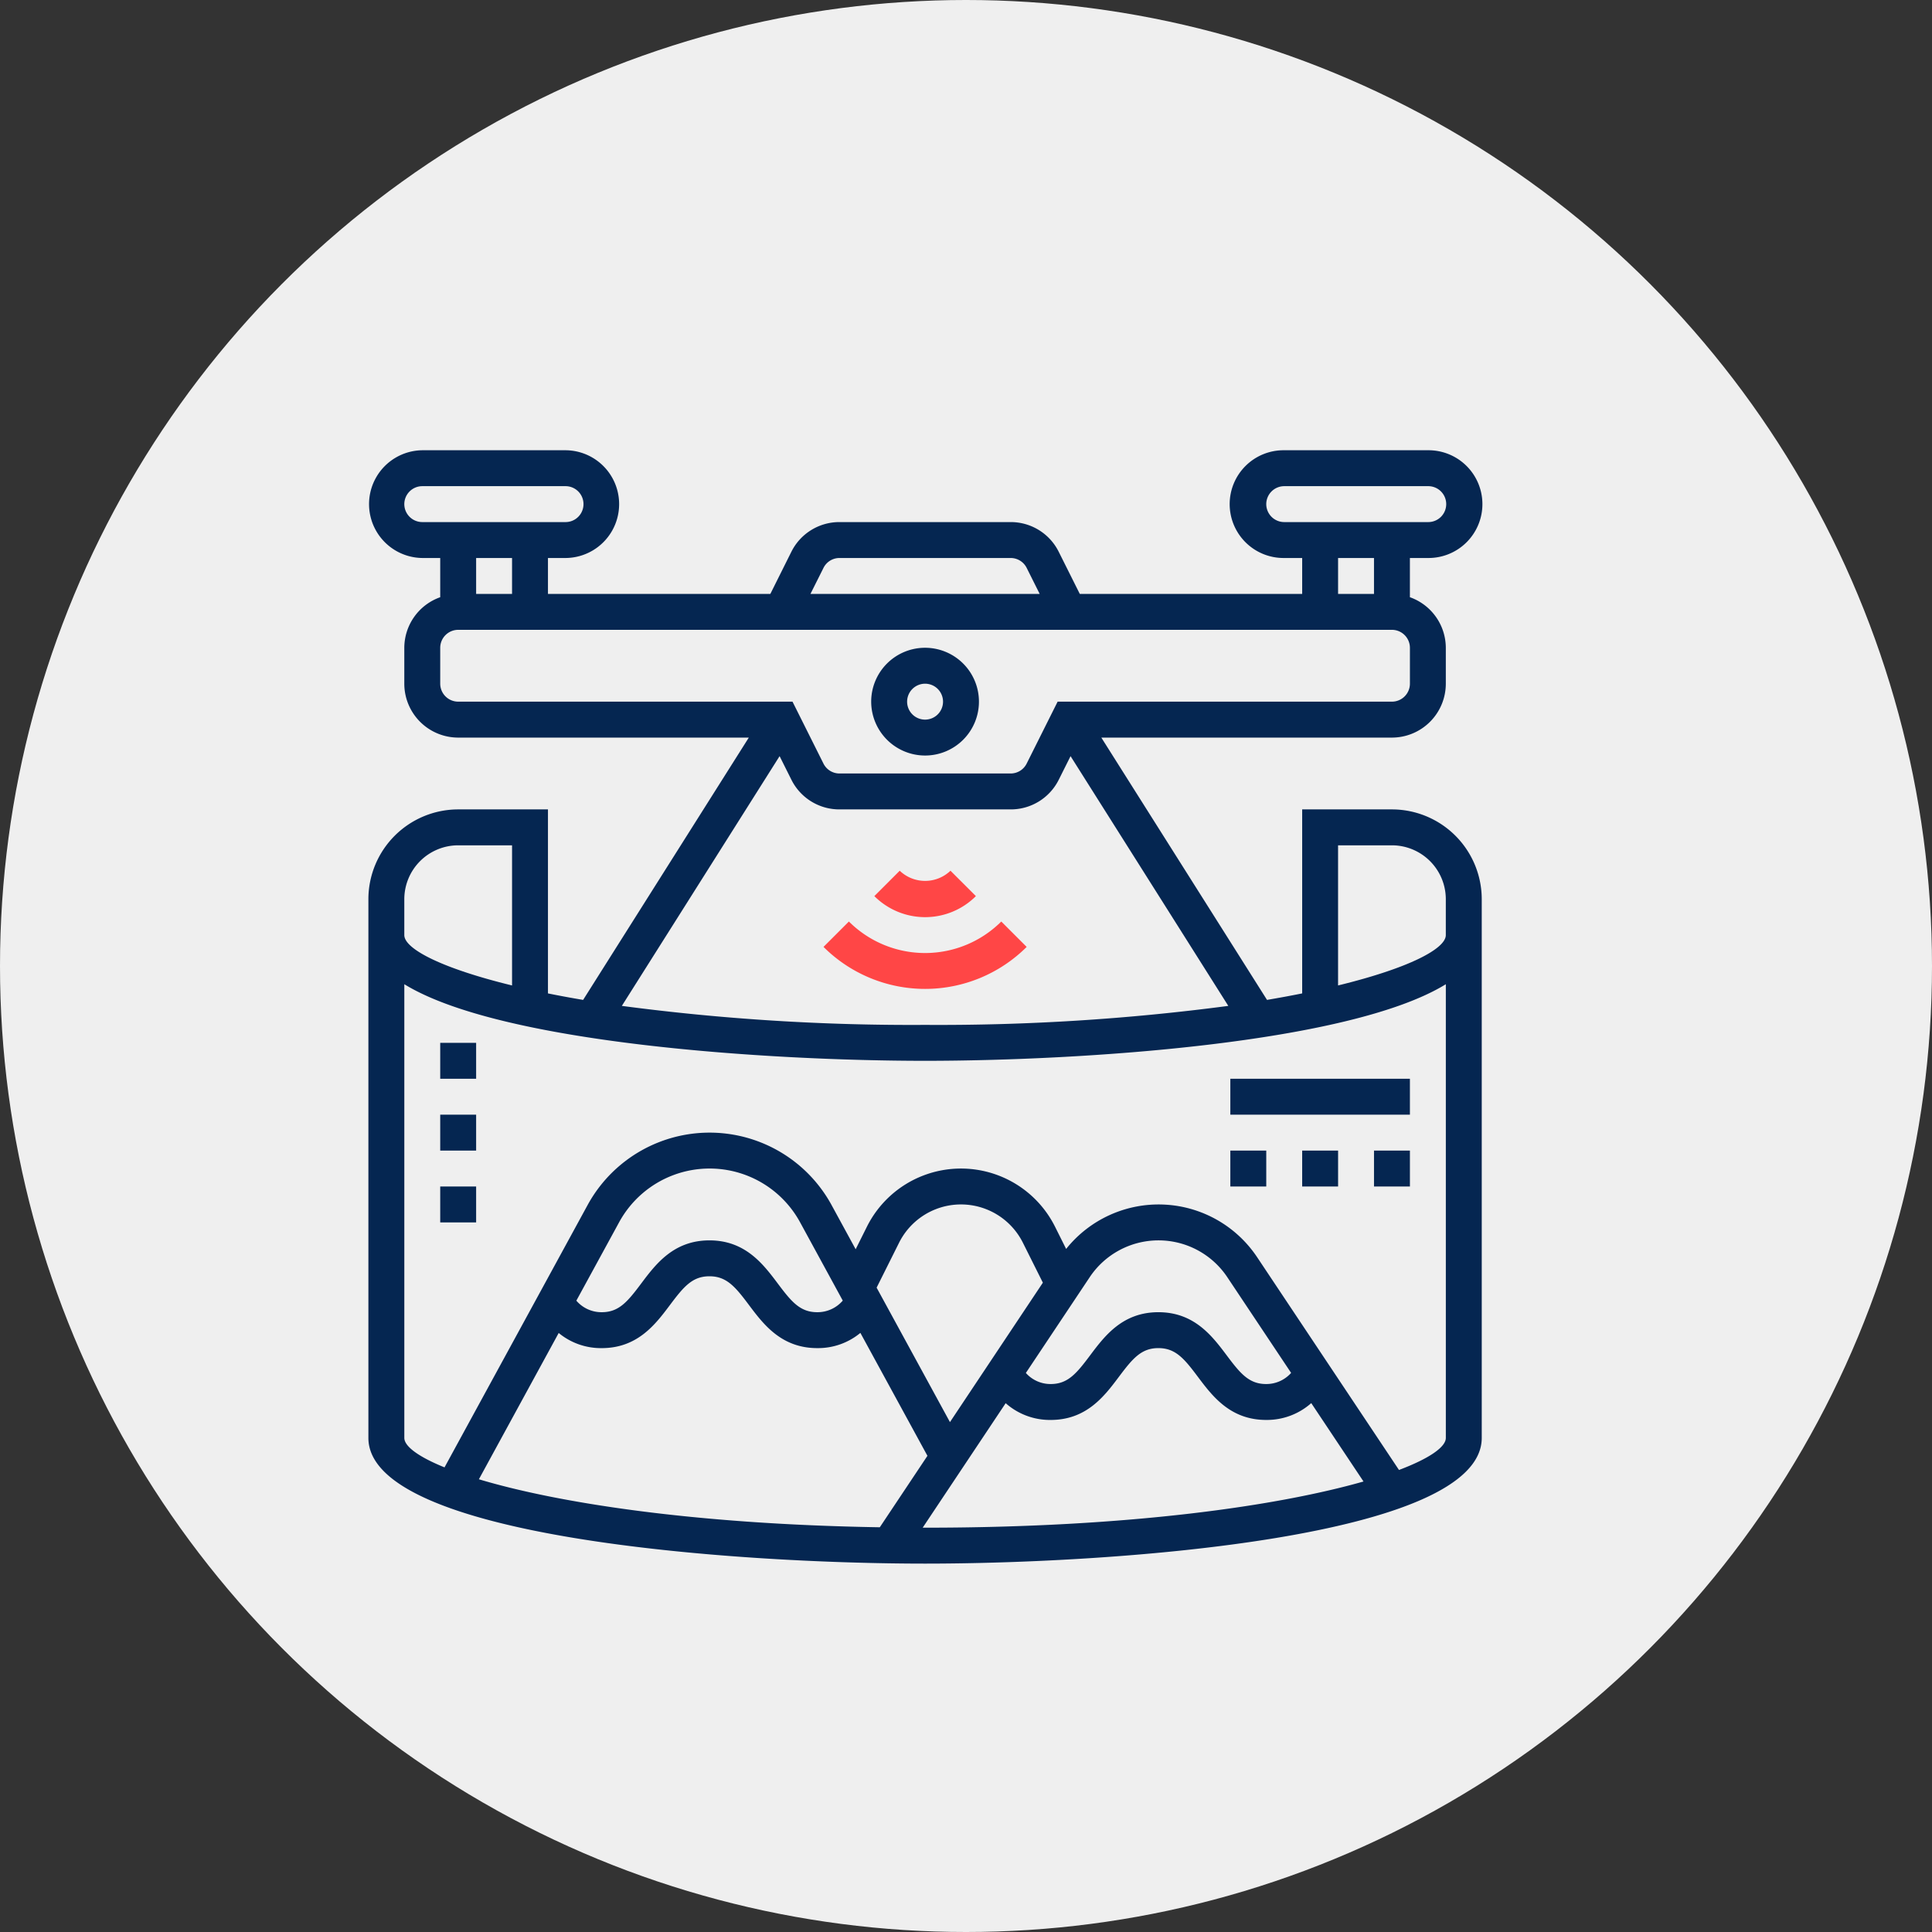
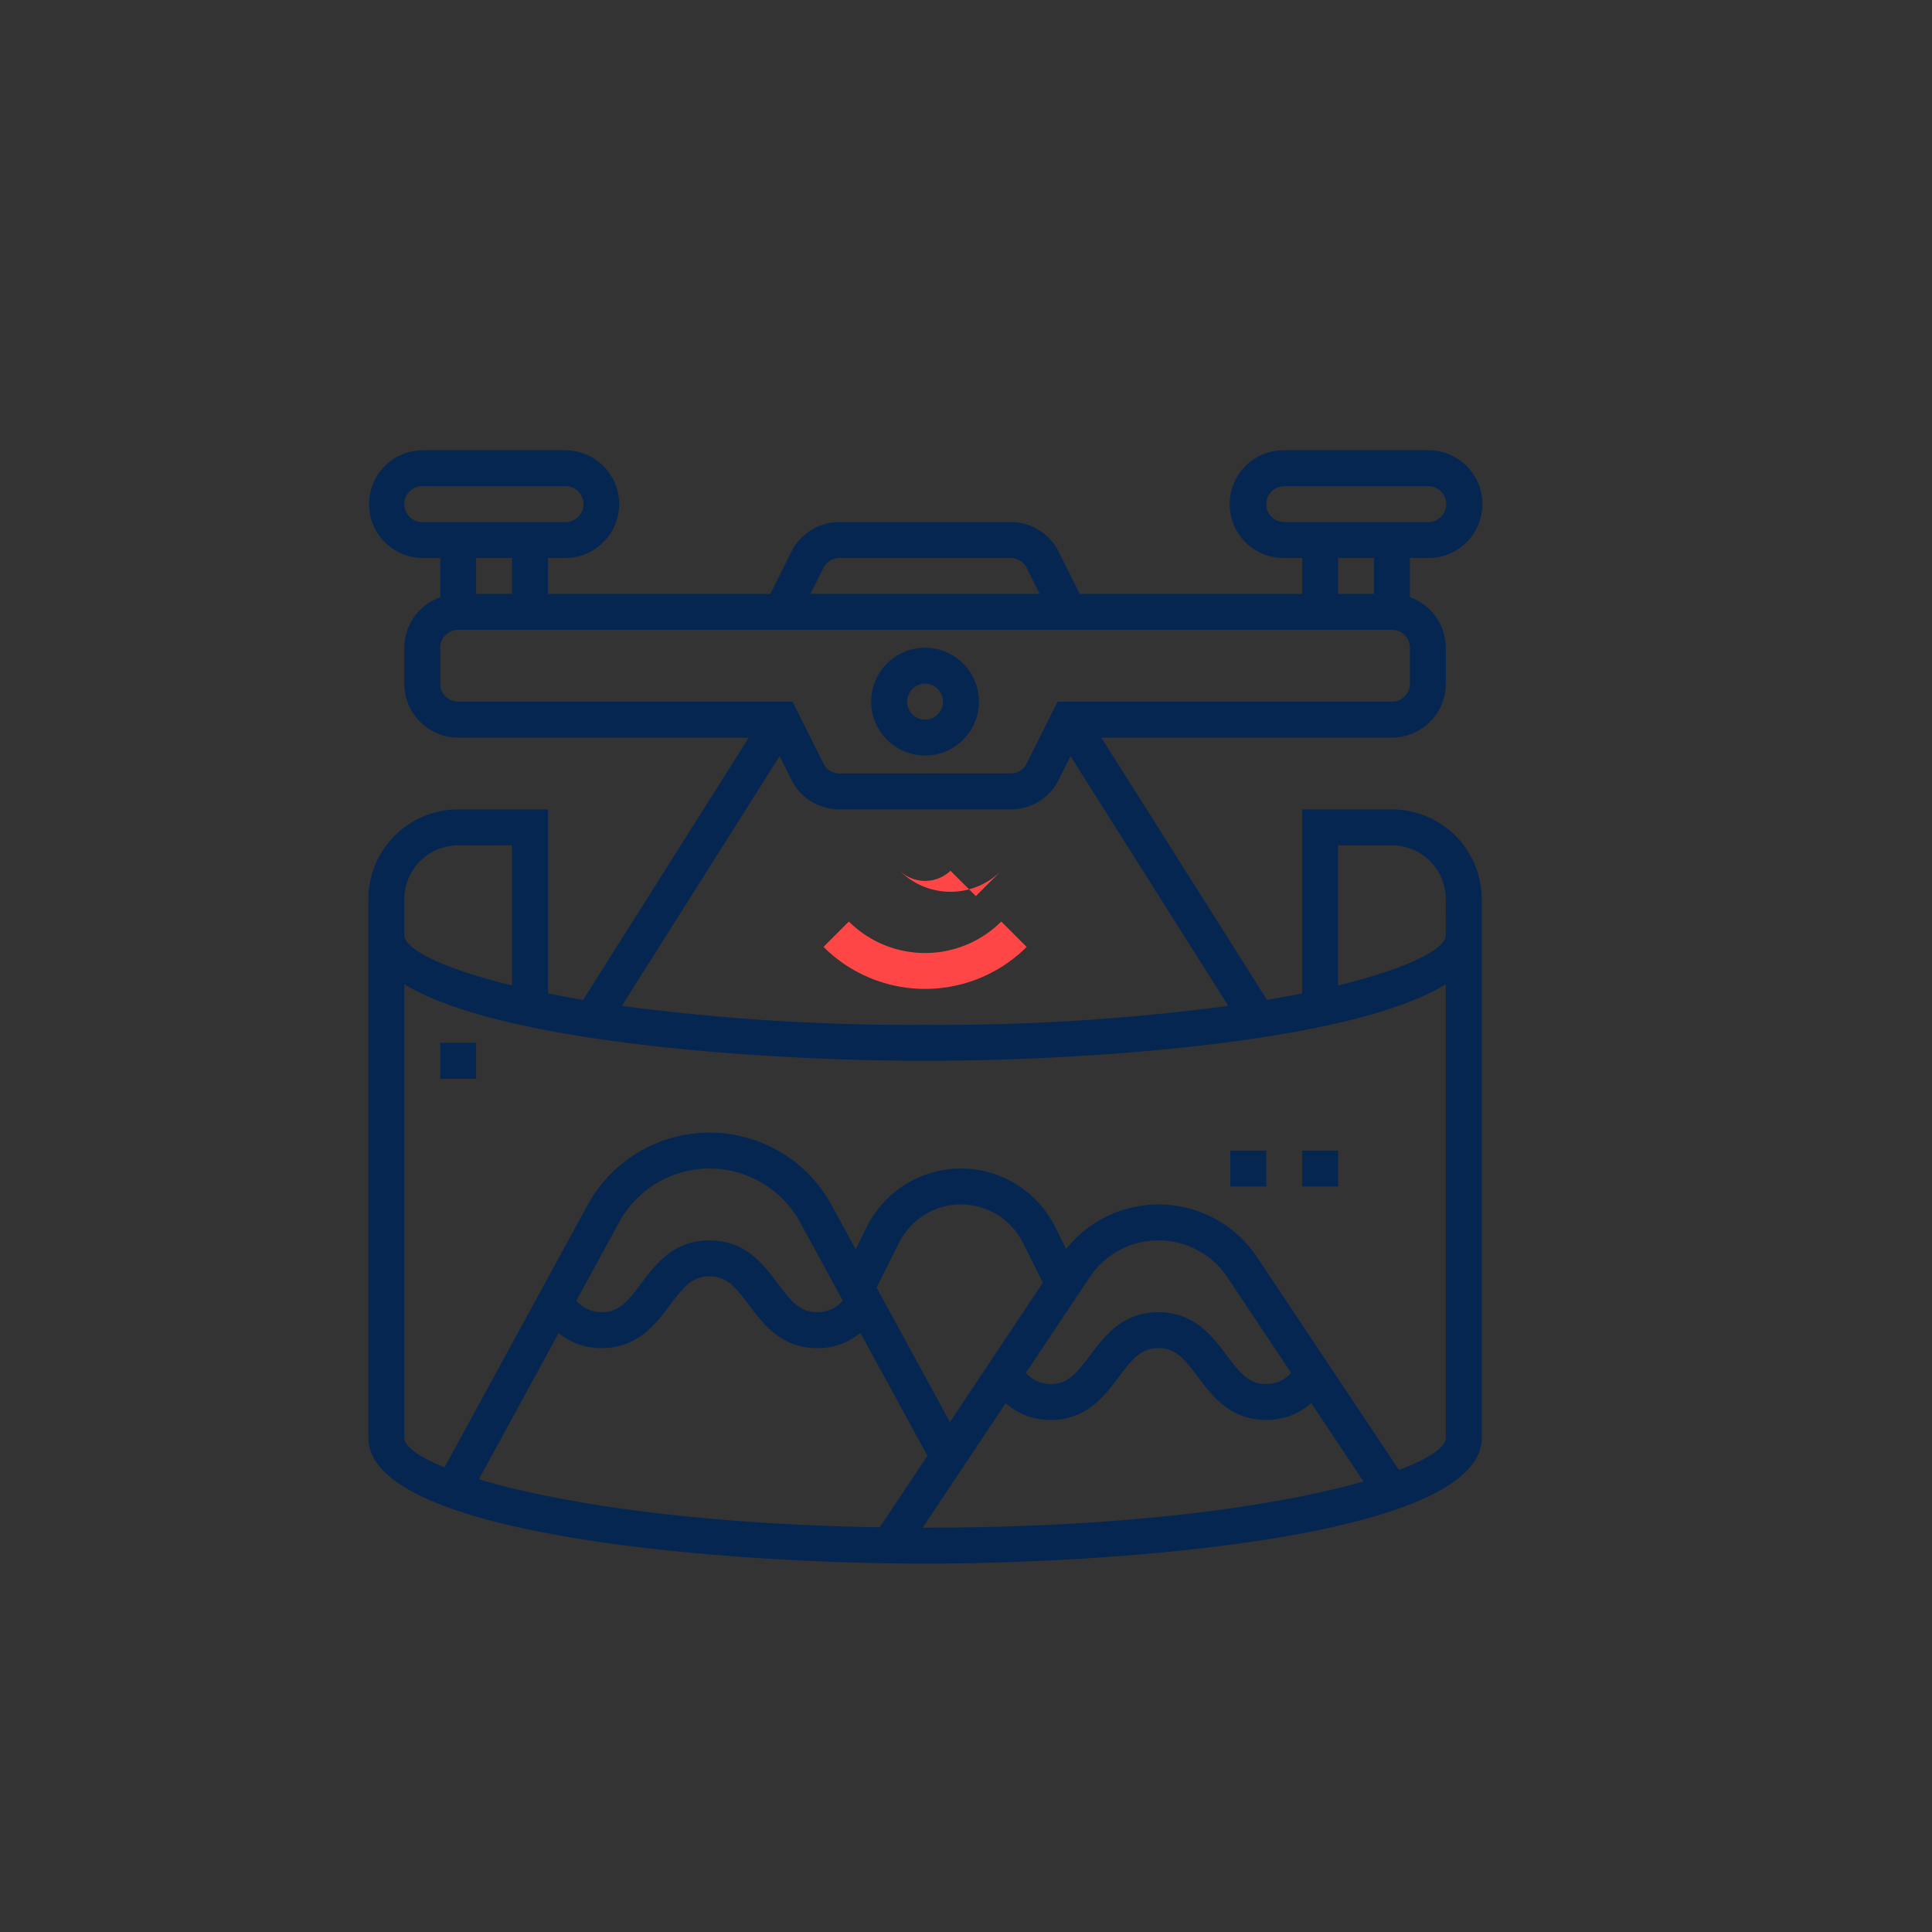
<svg xmlns="http://www.w3.org/2000/svg" width="236" height="236" viewBox="0 0 236 236">
  <rect x="0" y="0" width="236" height="236" fill="#333333" stroke="none" />
  <g id="Group_603" data-name="Group 603" transform="translate(-550 -1042)">
-     <circle id="Ellipse_11" data-name="Ellipse 11" cx="118" cy="118" r="118" transform="translate(550 1042)" fill="#efefef" />
    <path id="Path_7159" data-name="Path 7159" d="M35.581,25.161A6.581,6.581,0,1,0,29,18.581,6.589,6.589,0,0,0,35.581,25.161Zm0-8.774a2.194,2.194,0,1,1-2.194,2.194A2.2,2.2,0,0,1,35.581,16.387Z" transform="translate(627.419 1109.129)" fill="#052651" />
    <path id="Path_7160" data-name="Path 7160" d="M126.032,44.871H115.065V67.348c-1.356.274-2.79.537-4.295.794L90.53,36.1h35.5a6.589,6.589,0,0,0,6.581-6.581V25.129a6.572,6.572,0,0,0-4.387-6.177V14.161h2.194a6.581,6.581,0,1,0,0-13.161H112.871a6.581,6.581,0,1,0,0,13.161h2.194v4.387H87.9l-2.569-5.137A6.543,6.543,0,0,0,79.45,9.774h-20.9a6.547,6.547,0,0,0-5.887,3.637L50.1,18.548H22.935V14.161h2.194A6.581,6.581,0,0,0,25.129,1H7.581a6.581,6.581,0,0,0,0,13.161H9.774v4.791a6.572,6.572,0,0,0-4.387,6.177v4.387A6.589,6.589,0,0,0,11.968,36.1h35.5L27.23,68.142c-1.507-.254-2.942-.52-4.295-.794V44.871H11.968A10.98,10.98,0,0,0,1,55.839v65.806C1,133.791,45.479,137,69,137s68-3.209,68-15.355V55.839A10.98,10.98,0,0,0,126.032,44.871ZM110.677,7.581a2.2,2.2,0,0,1,2.194-2.194h17.548a2.194,2.194,0,1,1,0,4.387H112.871A2.2,2.2,0,0,1,110.677,7.581Zm8.774,6.581h4.387v4.387h-4.387ZM56.589,15.374a2.182,2.182,0,0,1,1.961-1.213h20.9a2.186,2.186,0,0,1,1.963,1.213L83,18.548H55ZM5.387,7.581A2.2,2.2,0,0,1,7.581,5.387H25.129a2.194,2.194,0,0,1,0,4.387H7.581A2.2,2.2,0,0,1,5.387,7.581Zm13.161,6.581v4.387H14.161V14.161ZM9.774,29.516V25.129a2.2,2.2,0,0,1,2.194-2.194H126.032a2.2,2.2,0,0,1,2.194,2.194v4.387a2.2,2.2,0,0,1-2.194,2.194H85.193l-3.782,7.561a2.182,2.182,0,0,1-1.961,1.213h-20.9a2.186,2.186,0,0,1-1.963-1.213L52.807,31.71H11.968A2.2,2.2,0,0,1,9.774,29.516ZM51.23,38.365l1.435,2.869a6.543,6.543,0,0,0,5.885,3.637h20.9a6.546,6.546,0,0,0,5.887-3.637l1.435-2.869,19.27,30.508A269.32,269.32,0,0,1,69,71.194a269.318,269.318,0,0,1-37.04-2.321ZM11.968,49.258h6.581V66.377C9.886,64.264,5.387,61.893,5.387,60.226V55.839A6.589,6.589,0,0,1,11.968,49.258ZM89.11,102.015a10.1,10.1,0,0,1,16.811,0l7.794,11.689a4.046,4.046,0,0,1-3.045,1.36c-2.095,0-3.15-1.268-4.83-3.512-1.761-2.343-3.951-5.262-8.34-5.262s-6.574,2.92-8.333,5.262c-1.68,2.244-2.733,3.512-4.826,3.512a4.019,4.019,0,0,1-3.029-1.353Zm-17.07,17.7L63.082,103.29,65.826,97.8a8.453,8.453,0,0,1,15.122,0l2.441,4.883ZM58.947,104.873a4.065,4.065,0,0,1-3.115,1.417c-2.095,0-3.15-1.268-4.83-3.512-1.761-2.343-3.951-5.262-8.34-5.262s-6.574,2.92-8.333,5.262c-1.68,2.244-2.733,3.512-4.826,3.512a4.039,4.039,0,0,1-3.1-1.41L31.629,95.3a12.586,12.586,0,0,1,22.1,0Zm-34.7,3.955a8.1,8.1,0,0,0,5.254,1.849c4.387,0,6.576-2.92,8.335-5.265,1.682-2.24,2.733-3.51,4.824-3.51s3.15,1.268,4.83,3.512c1.761,2.343,3.951,5.262,8.34,5.262a8.108,8.108,0,0,0,5.269-1.858l8.191,15.015-5.819,8.728c-22.977-.373-39.554-3.034-48.973-5.863Zm44.463,23.782,10.136-15.206a8.146,8.146,0,0,0,5.493,2.047c4.387,0,6.576-2.92,8.335-5.265,1.682-2.24,2.733-3.51,4.824-3.51s3.15,1.268,4.83,3.512c1.761,2.343,3.951,5.262,8.34,5.262a8.167,8.167,0,0,0,5.506-2.055l6.383,9.575c-10.336,2.948-28.463,5.642-53.56,5.642l-.287,0Zm58.179-7.05-17.32-25.98a14.461,14.461,0,0,0-23.337-1.018l-1.36-2.722a12.843,12.843,0,0,0-22.973,0L60.522,98.6l-2.944-5.4a16.972,16.972,0,0,0-29.8,0L10.3,125.245c-3.24-1.316-4.911-2.588-4.911-3.6V66.225C17.175,73.475,49.953,75.581,69,75.581s51.825-2.106,63.613-9.355v55.42c0,1.092-1.948,2.487-5.721,3.915Zm5.721-65.335c0,1.667-4.5,4.038-13.161,6.151V49.258h6.581a6.589,6.589,0,0,1,6.581,6.581Z" transform="translate(594 1096)" fill="#052651" />
-     <path id="Path_7161" data-name="Path 7161" d="M41.579,27.516l-3.1-3.1a4.489,4.489,0,0,1-6.2,0l-3.1,3.1a8.77,8.77,0,0,0,12.407,0Z" transform="translate(627.625 1123.946)" fill="#ff4646" />
+     <path id="Path_7161" data-name="Path 7161" d="M41.579,27.516l-3.1-3.1a4.489,4.489,0,0,1-6.2,0a8.77,8.77,0,0,0,12.407,0Z" transform="translate(627.625 1123.946)" fill="#ff4646" />
    <path id="Path_7162" data-name="Path 7162" d="M51.161,30.345l-3.1-3.1a13.18,13.18,0,0,1-18.614,0l-3.1,3.1a17.571,17.571,0,0,0,24.818,0Z" transform="translate(624.248 1127.322)" fill="#ff4646" />
-     <path id="Path_7163" data-name="Path 7163" d="M49,36H70.935v4.387H49Z" transform="translate(651.29 1137.774)" fill="#052651" />
    <path id="Path_7164" data-name="Path 7164" d="M53,40h4.387v4.387H53Z" transform="translate(656.065 1142.548)" fill="#052651" />
    <path id="Path_7165" data-name="Path 7165" d="M49,40h4.387v4.387H49Z" transform="translate(651.29 1142.548)" fill="#052651" />
-     <path id="Path_7166" data-name="Path 7166" d="M57,40h4.387v4.387H57Z" transform="translate(660.839 1142.548)" fill="#052651" />
-     <path id="Path_7167" data-name="Path 7167" d="M5,38H9.387v4.387H5Z" transform="translate(598.774 1140.161)" fill="#052651" />
    <path id="Path_7168" data-name="Path 7168" d="M5,34H9.387v4.387H5Z" transform="translate(598.774 1135.387)" fill="#052651" />
-     <path id="Path_7169" data-name="Path 7169" d="M5,42H9.387v4.387H5Z" transform="translate(598.774 1144.935)" fill="#052651" />
  </g>
</svg>